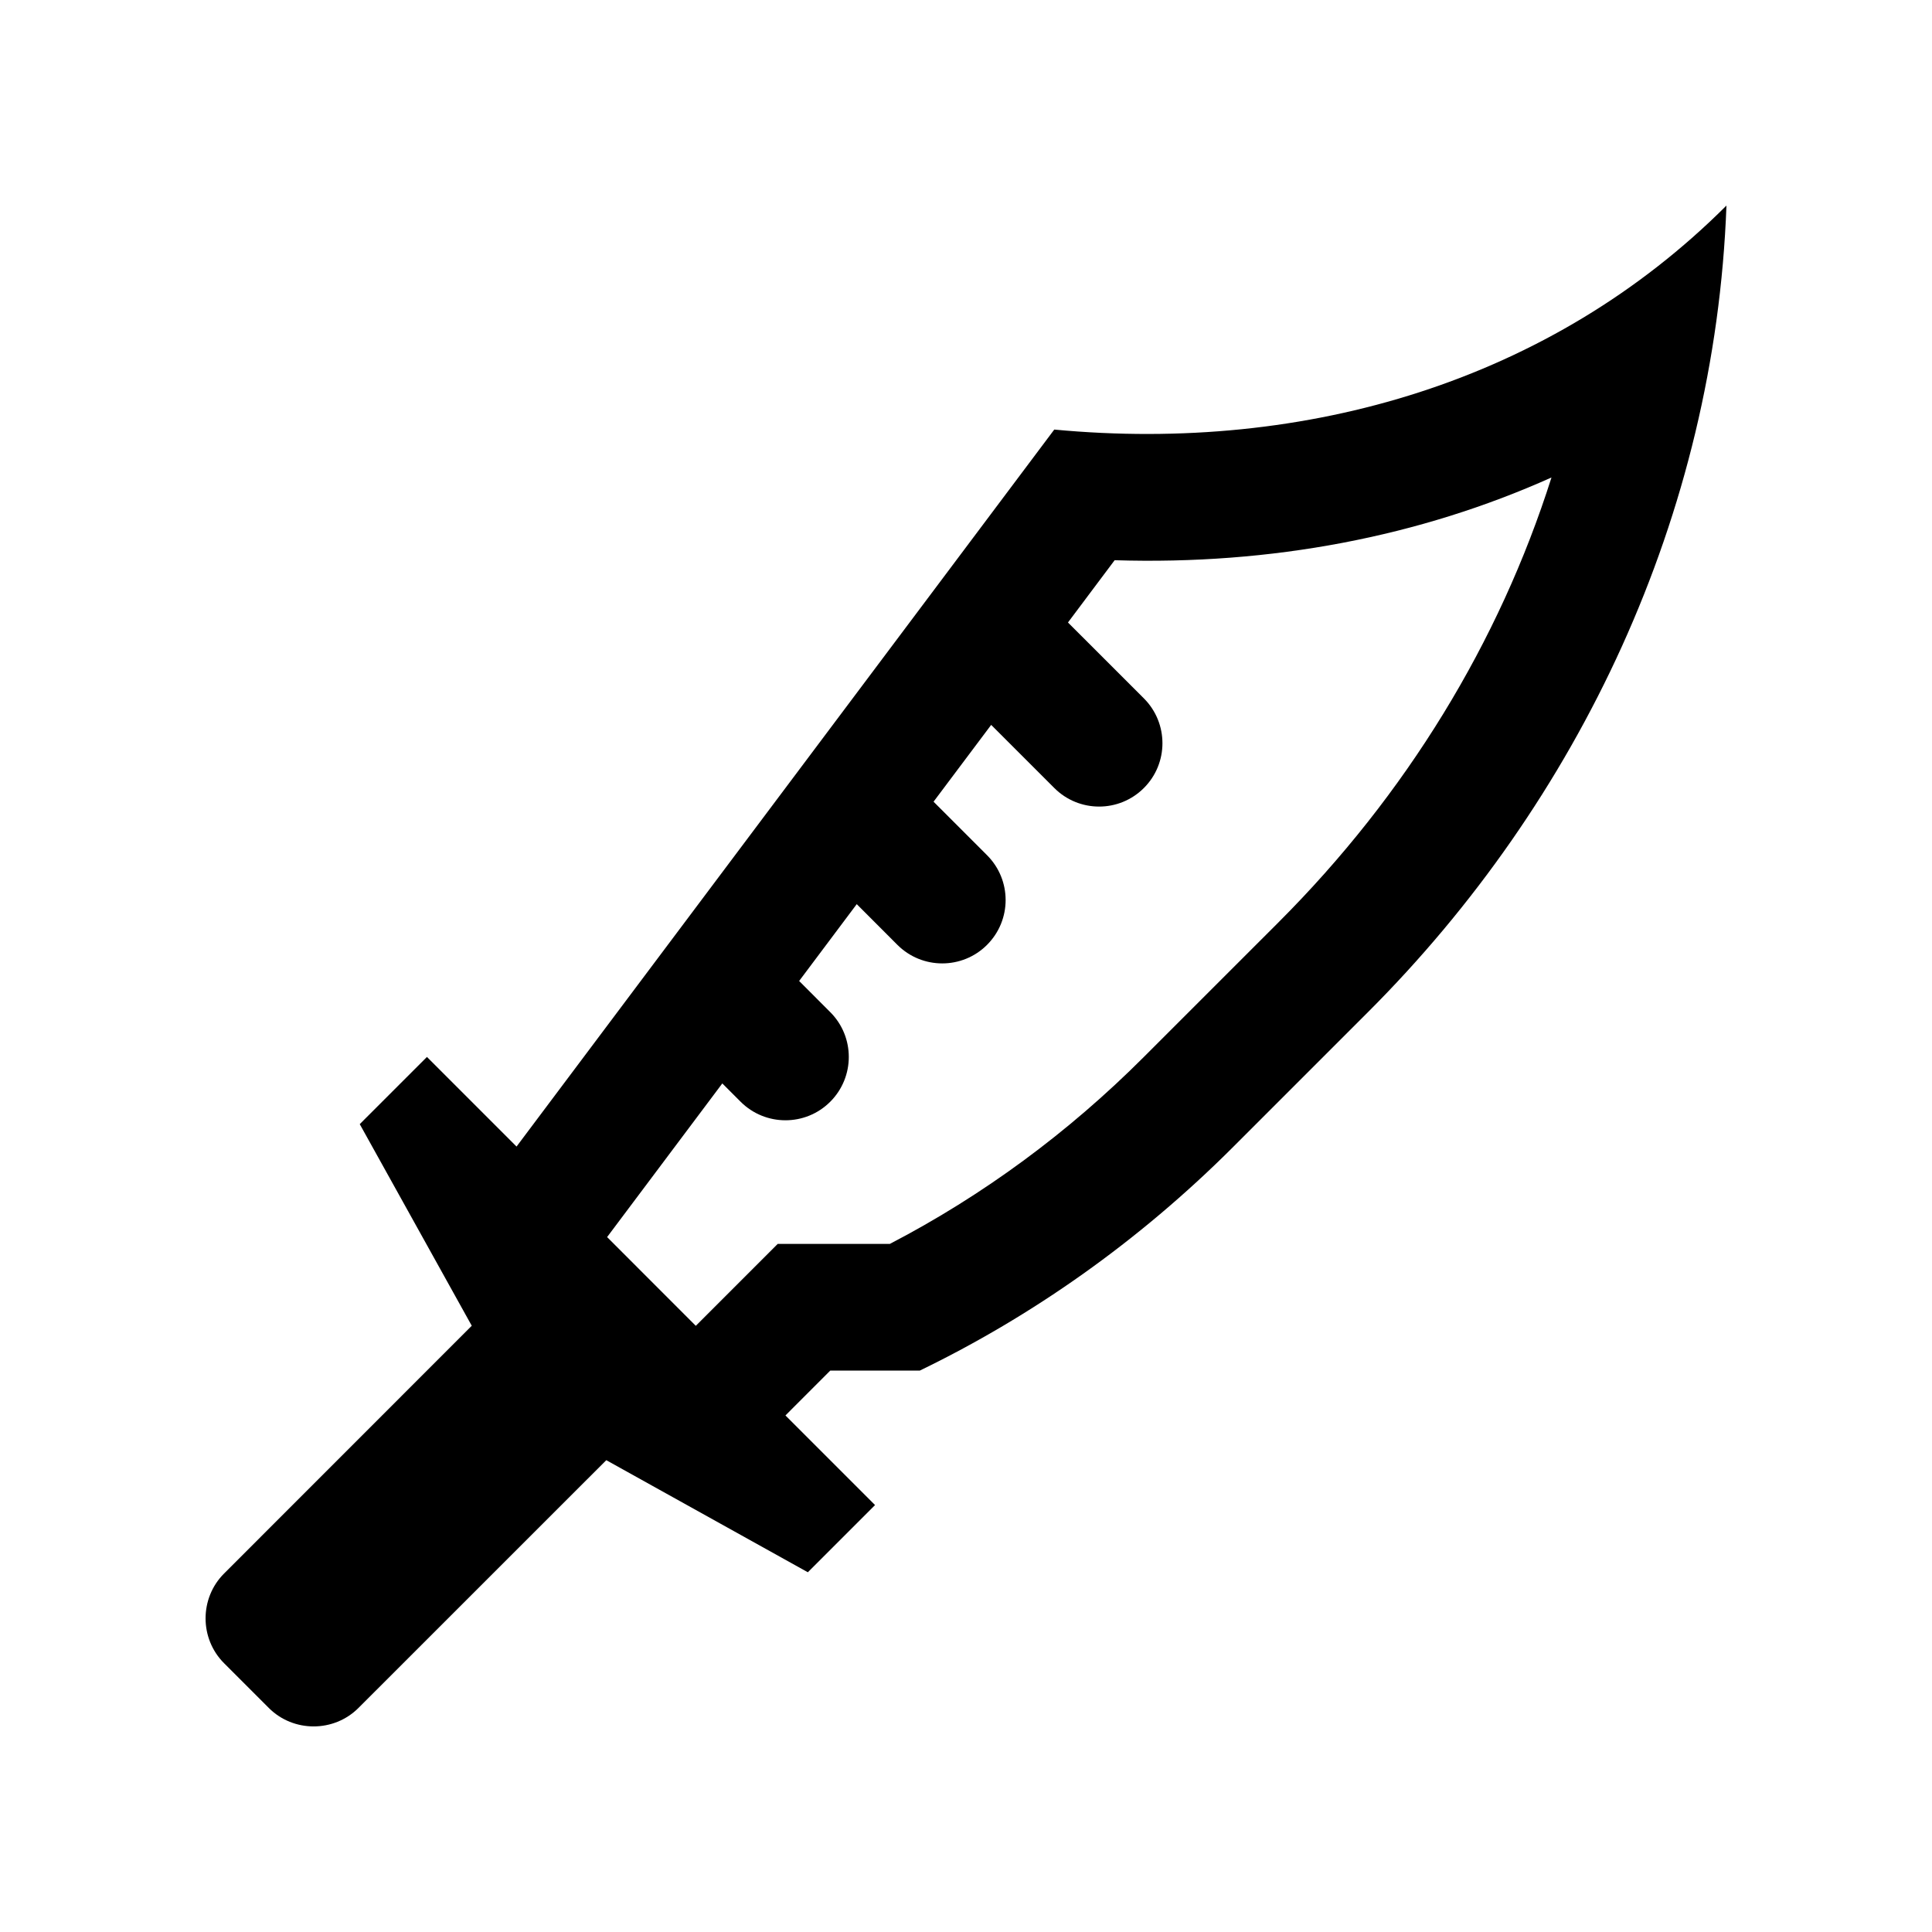
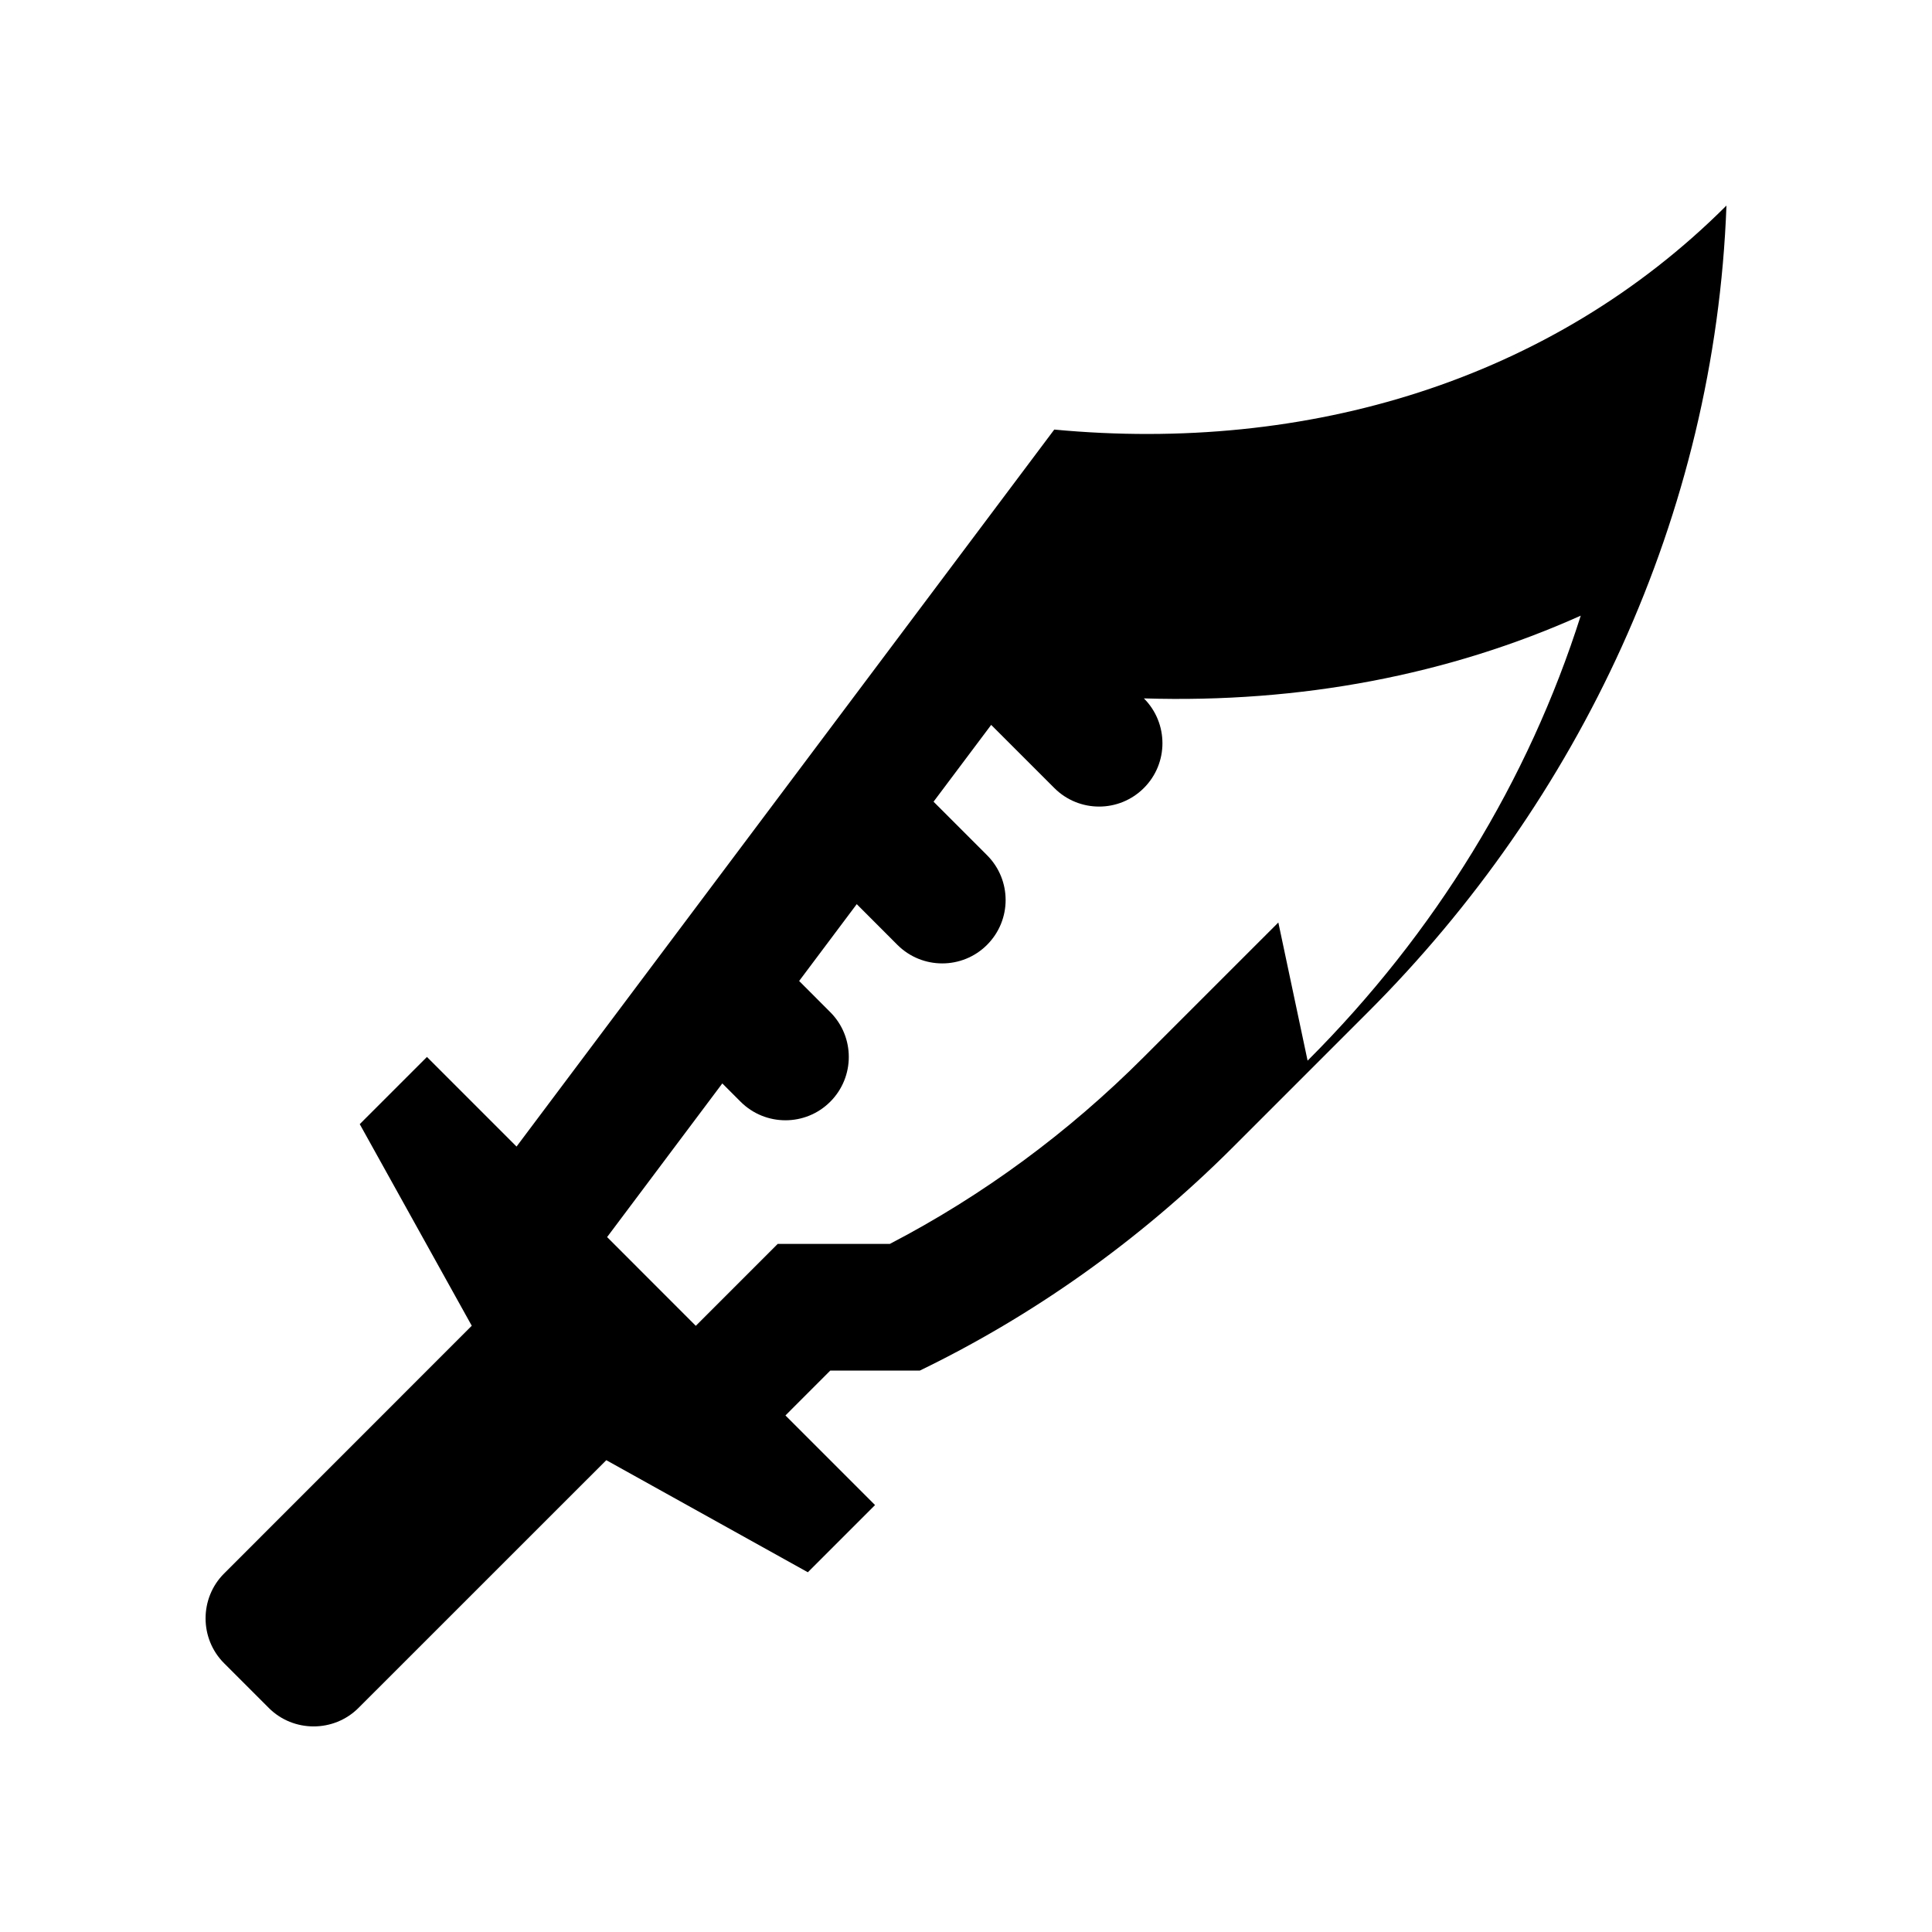
<svg xmlns="http://www.w3.org/2000/svg" fill="#000000" width="800px" height="800px" version="1.1" viewBox="144 144 512 512">
-   <path d="m423.39 257.84-142.5 190.01-23.746-23.75-17.809 17.809 29.684 53.43-65.648 65.672c-6.519 6.523-6.523 17.219-0.004 23.746l11.871 11.875c6.531 6.523 17.234 6.508 23.75 0l65.684-65.668 53.414 29.703 17.809-17.809-23.746-23.75 11.879-11.891h23.738c29.59-14.332 57.906-34.121 83.133-59.363l35.621-35.621c55.926-55.906 91.969-131.55 95.008-213.76-46.383 46.363-111.03 65.699-178.14 59.367zm59.383 130.63-35.633 35.629c-20.043 20.07-42.672 36.719-67.309 49.543h-29.727l-21.711 21.715-23.504-23.52 30.531-40.719 4.848 4.852c6.551 6.543 17.191 6.566 23.754 0 6.559-6.559 6.551-17.199 0-23.746l-8.242-8.254 15.266-20.363 10.777 10.793c6.559 6.543 17.191 6.559 23.75 0 6.578-6.574 6.566-17.207 0-23.766l-14.172-14.176 15.27-20.355 16.727 16.723c6.543 6.559 17.184 6.574 23.746 0 6.566-6.559 6.543-17.191 0-23.746l-20.121-20.117 12.367-16.5c41.574 1.289 80.816-6.246 115.77-21.926-13.84 43.617-38.492 84.051-72.387 117.93z" />
+   <path d="m423.39 257.84-142.5 190.01-23.746-23.75-17.809 17.809 29.684 53.43-65.648 65.672c-6.519 6.523-6.523 17.219-0.004 23.746l11.871 11.875c6.531 6.523 17.234 6.508 23.75 0l65.684-65.668 53.414 29.703 17.809-17.809-23.746-23.75 11.879-11.891h23.738c29.59-14.332 57.906-34.121 83.133-59.363l35.621-35.621c55.926-55.906 91.969-131.55 95.008-213.76-46.383 46.363-111.03 65.699-178.14 59.367zm59.383 130.63-35.633 35.629c-20.043 20.07-42.672 36.719-67.309 49.543h-29.727l-21.711 21.715-23.504-23.52 30.531-40.719 4.848 4.852c6.551 6.543 17.191 6.566 23.754 0 6.559-6.559 6.551-17.199 0-23.746l-8.242-8.254 15.266-20.363 10.777 10.793c6.559 6.543 17.191 6.559 23.75 0 6.578-6.574 6.566-17.207 0-23.766l-14.172-14.176 15.27-20.355 16.727 16.723c6.543 6.559 17.184 6.574 23.746 0 6.566-6.559 6.543-17.191 0-23.746c41.574 1.289 80.816-6.246 115.77-21.926-13.84 43.617-38.492 84.051-72.387 117.93z" />
</svg>